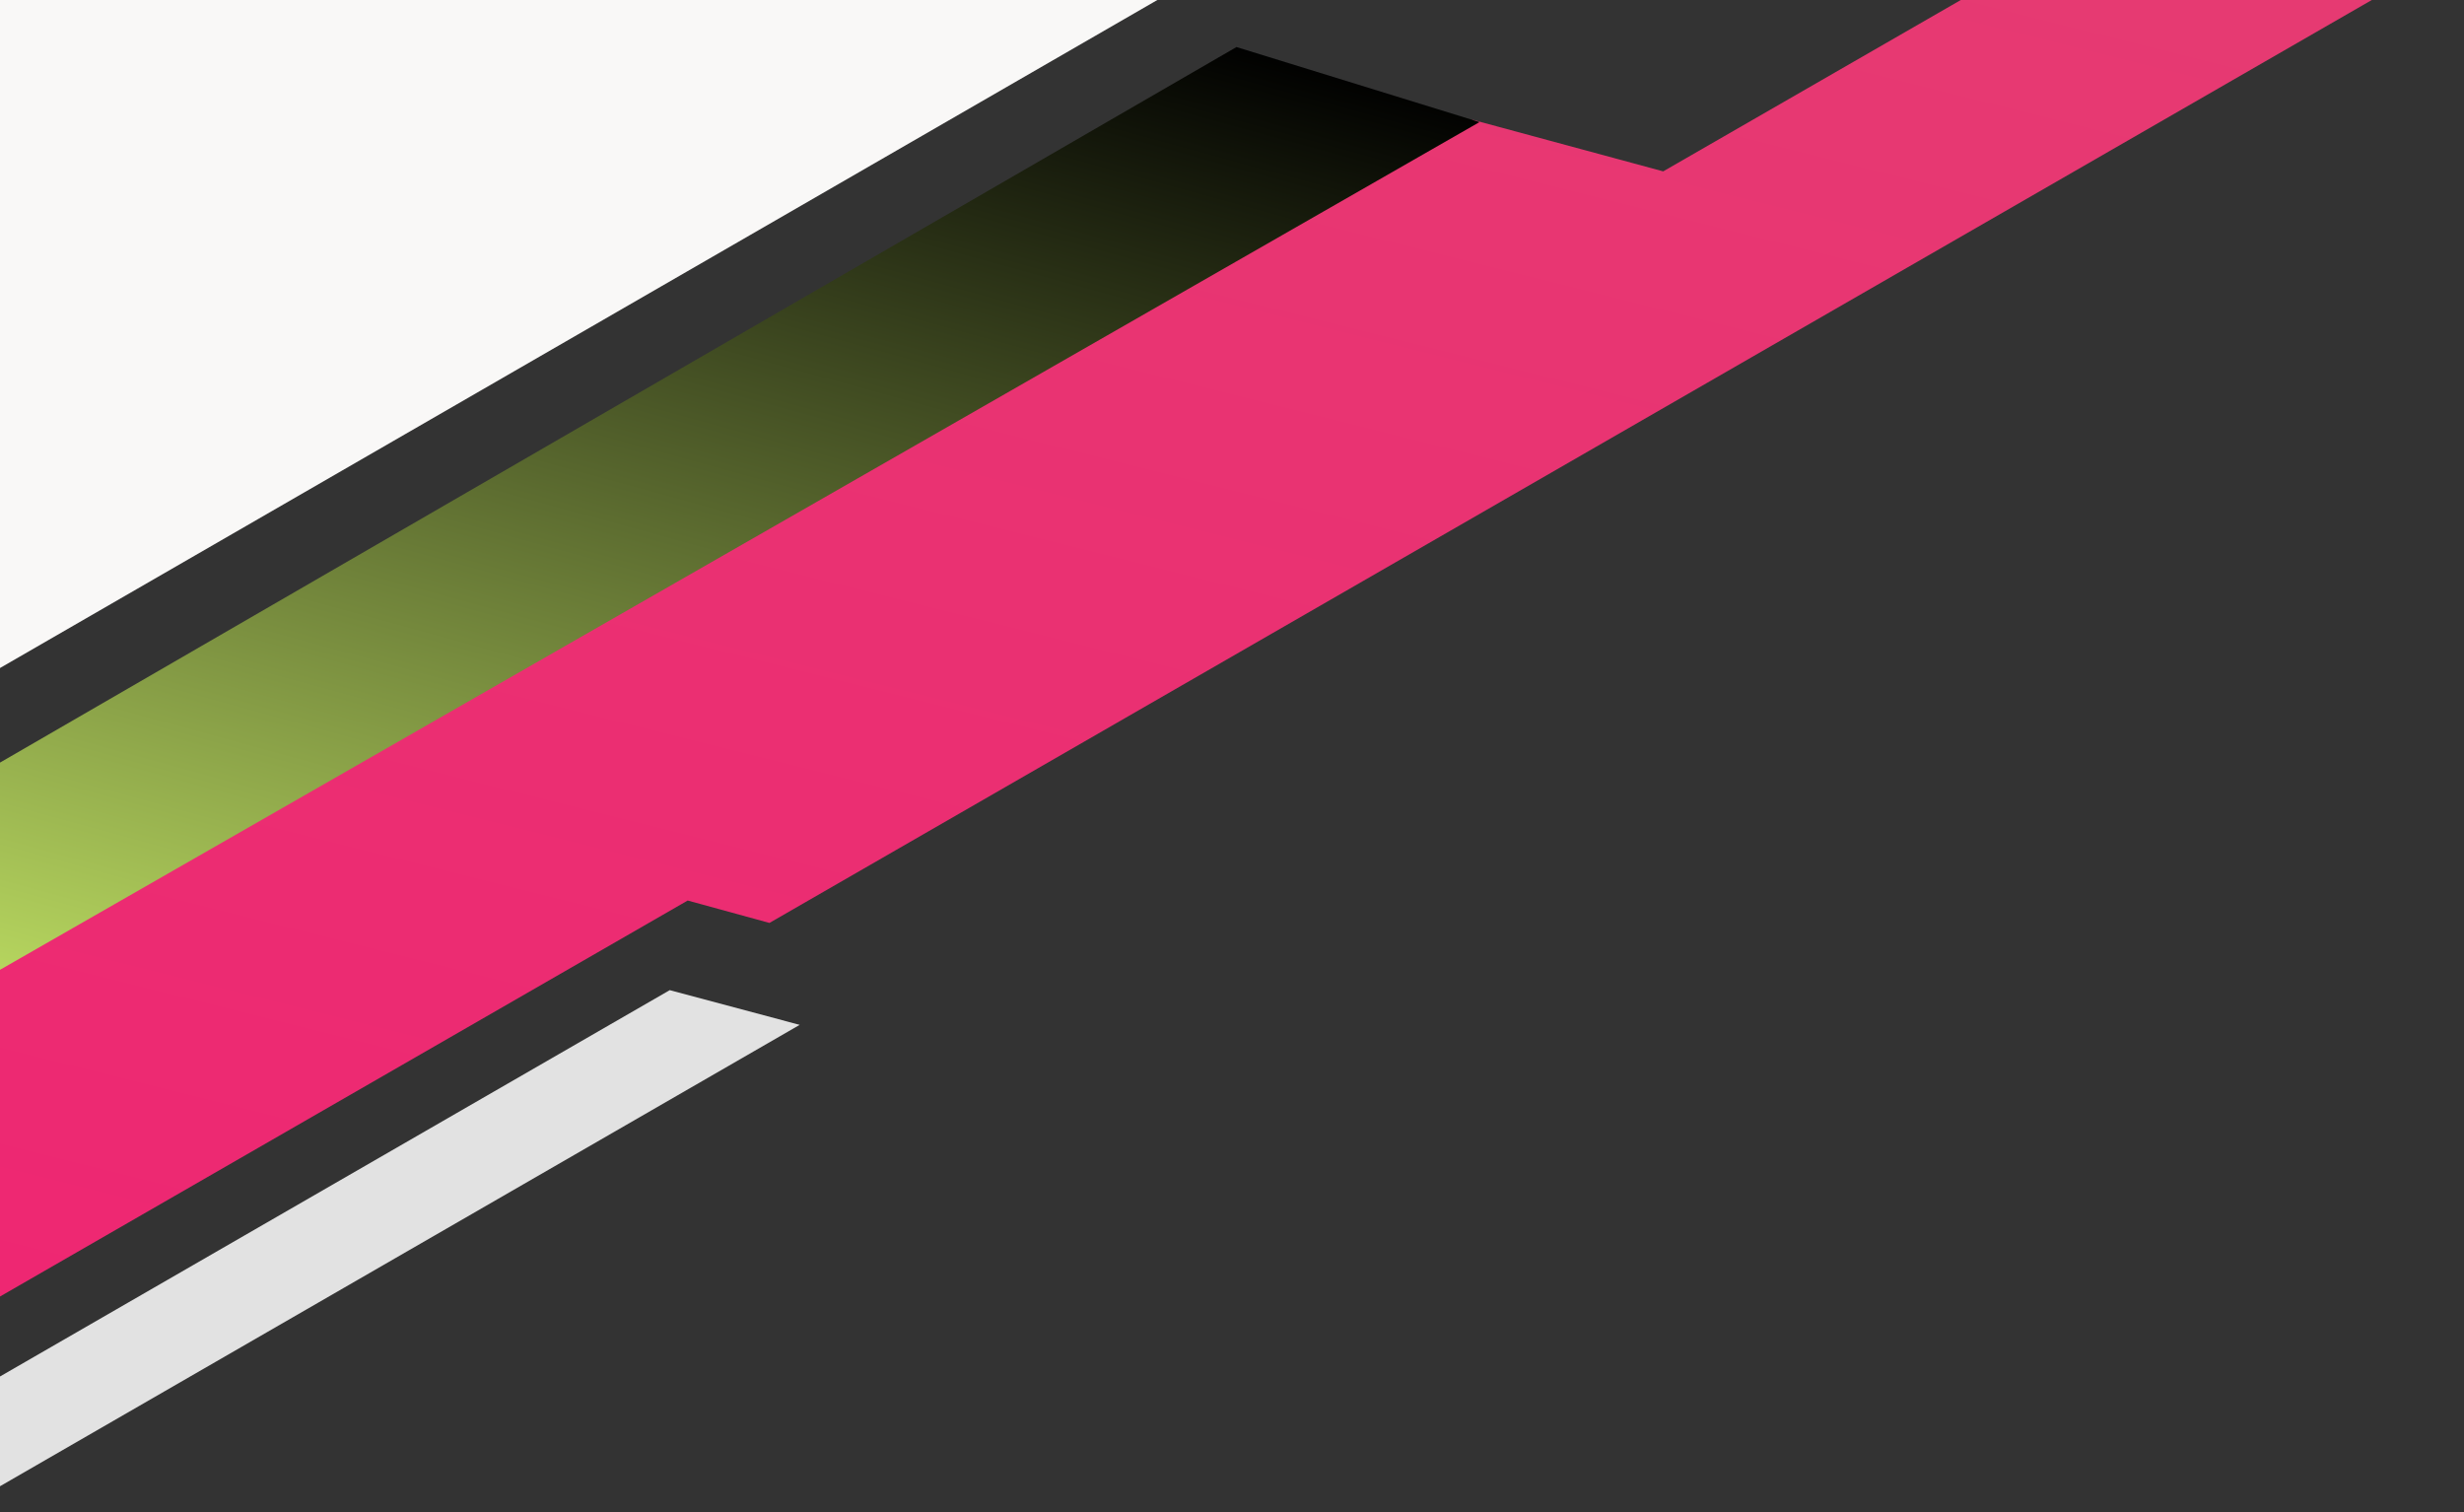
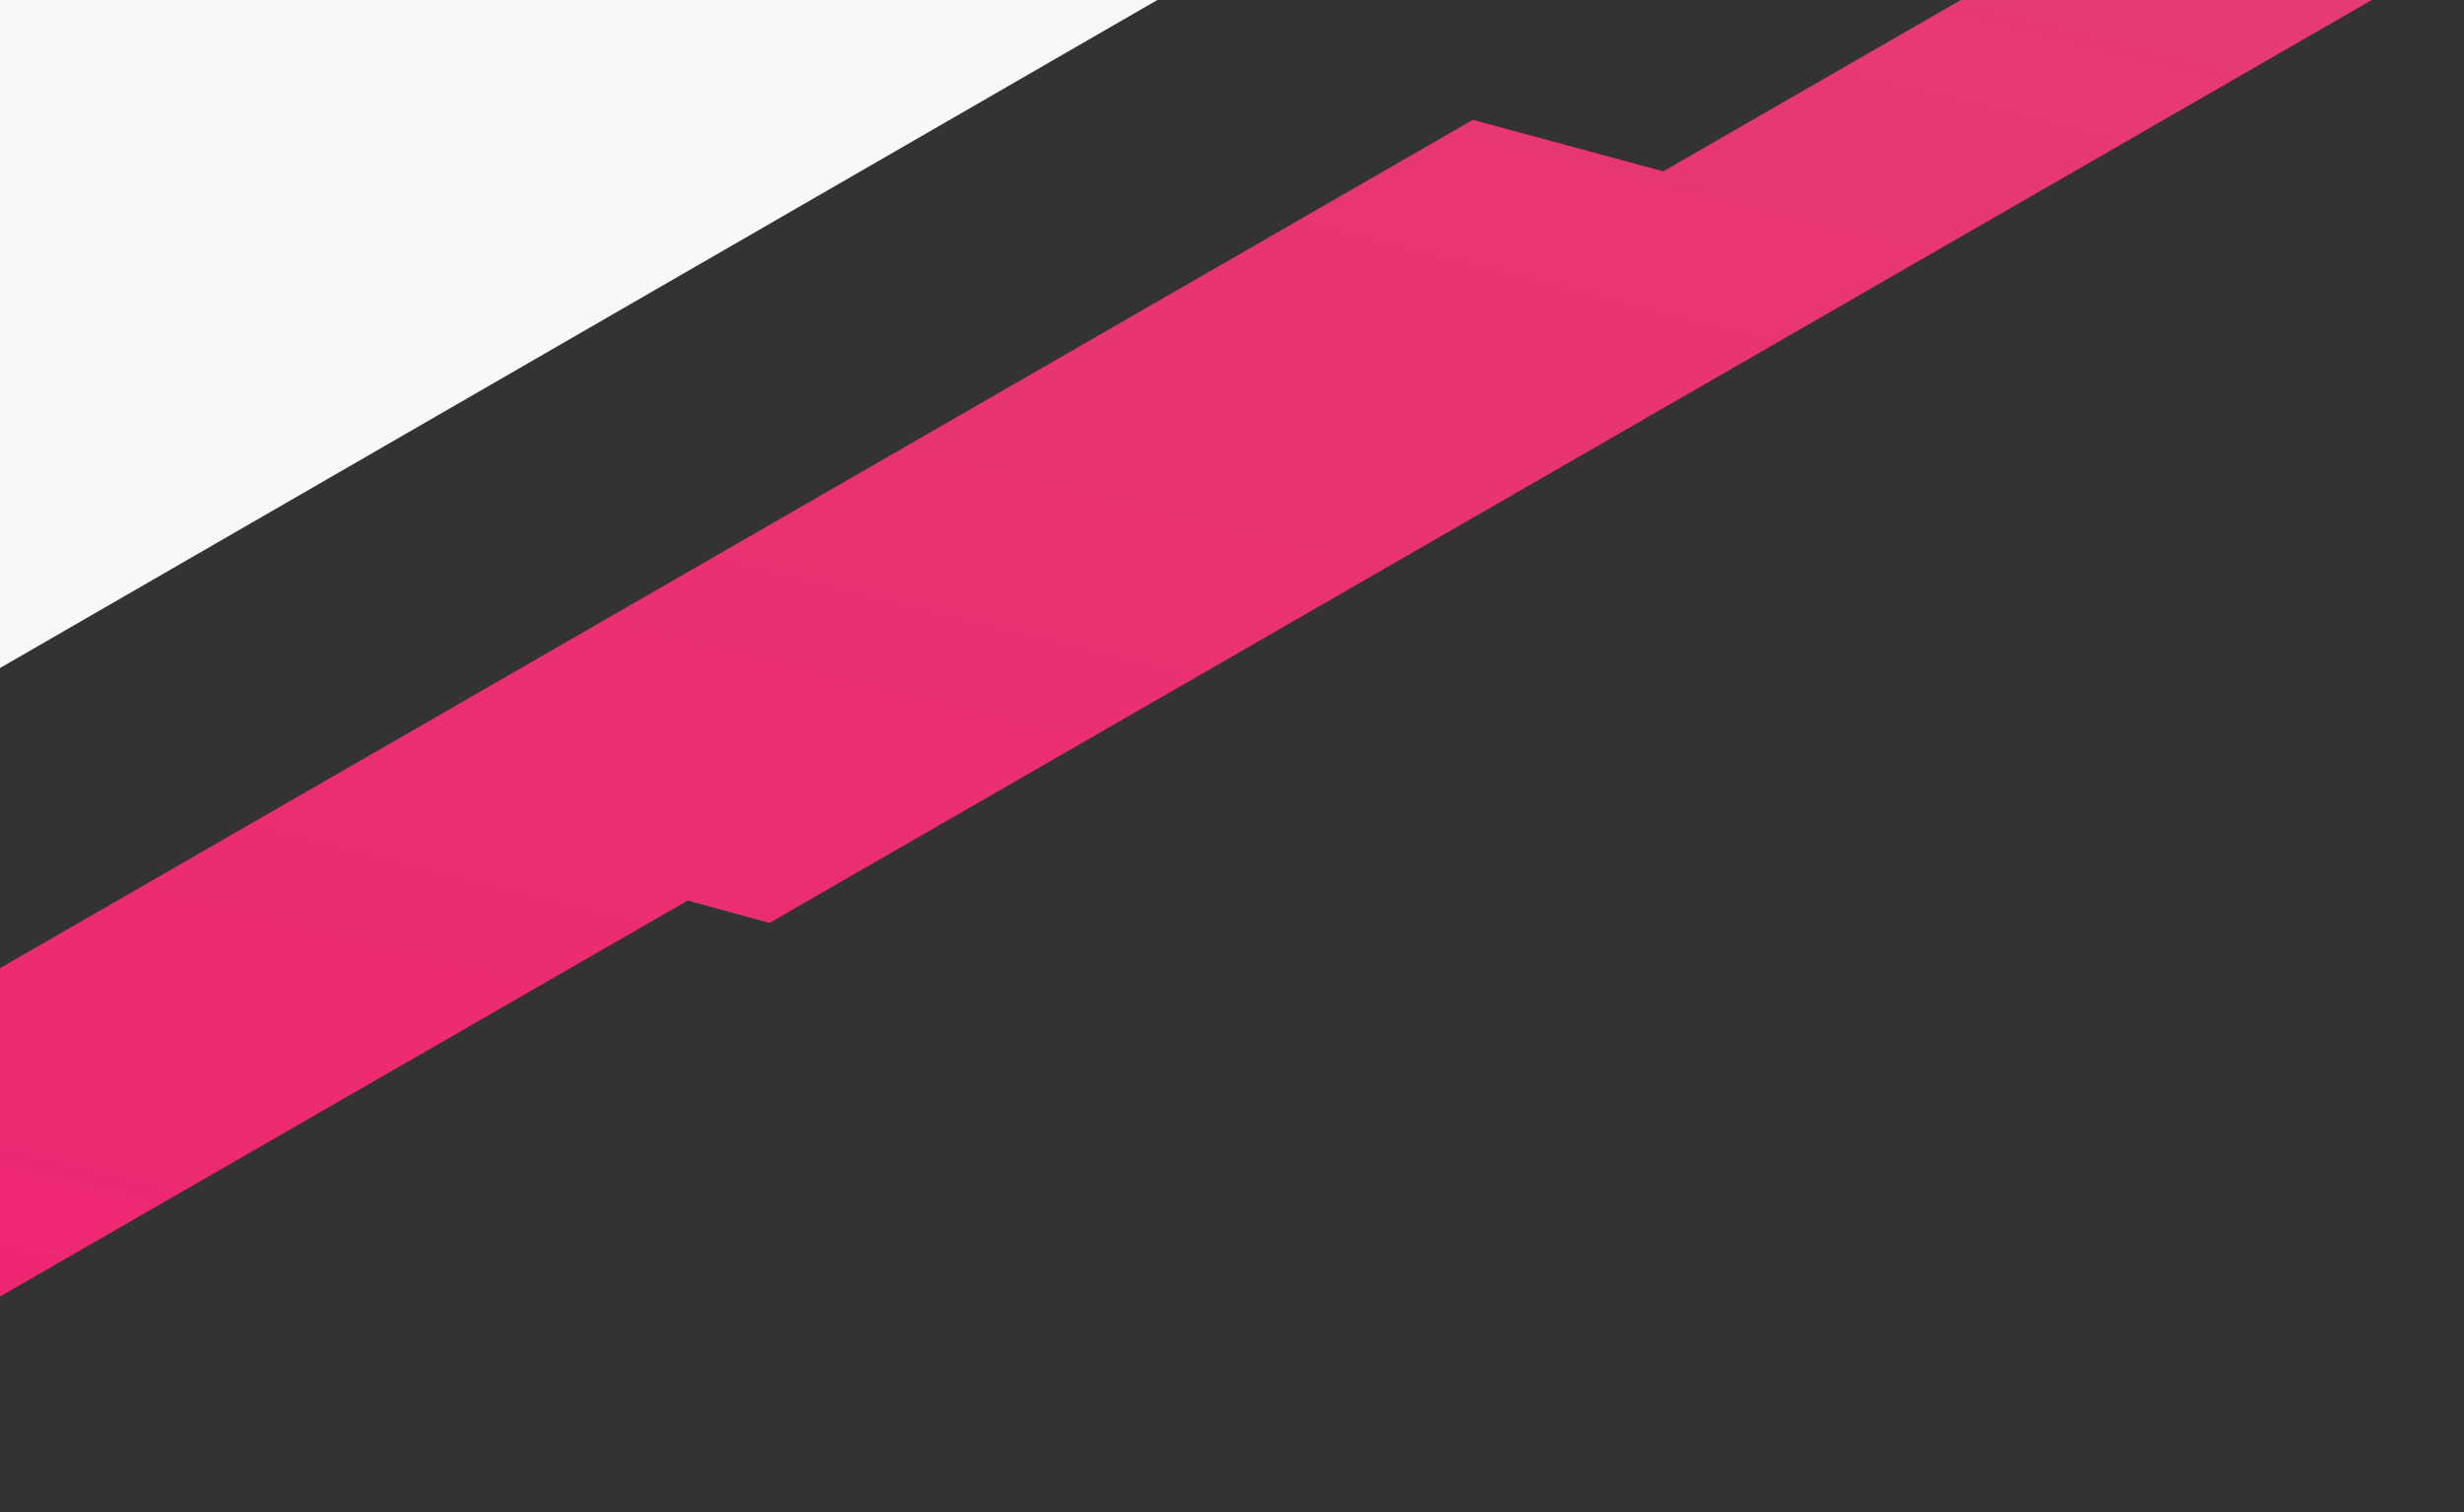
<svg xmlns="http://www.w3.org/2000/svg" xmlns:xlink="http://www.w3.org/1999/xlink" version="1.1" id="bg" x="0px" y="0px" width="220px" height="135px" viewBox="0 0 220 135" style="enable-background:new 0 0 220 135;" xml:space="preserve">
  <rect x="0" y="0" width="220" height="135" fill="#333333" stroke="none" />
  <style type="text/css">
	.st0{clip-path:url(#SVGID_00000031901973060757951570000001999143550630879409_);fill:#F9F8F7;}
	
		.st1{clip-path:url(#SVGID_00000031901973060757951570000001999143550630879409_);fill:url(#SVGID_00000152245095896847566450000006770119487954940309_);}
	.st2{clip-path:url(#SVGID_00000031901973060757951570000001999143550630879409_);fill:#E2E2E2;}
	
		.st3{clip-path:url(#SVGID_00000031901973060757951570000001999143550630879409_);fill:url(#SVGID_00000081627018487861294910000008720303524251340941_);}
</style>
  <g>
    <defs>
      <rect id="SVGID_1_" width="220" height="135" />
    </defs>
    <clipPath id="SVGID_00000024680695180050689260000008785271662749015978_">
      <use xlink:href="#SVGID_1_" style="overflow:visible;" />
    </clipPath>
    <path style="clip-path:url(#SVGID_00000024680695180050689260000008785271662749015978_);fill:#F9F8F7;" d="M189.1-49.5   l-202.3-54.2L-67.5,98.6L189.1-49.5z" />
    <linearGradient id="SVGID_00000089553195393430036540000011822087548829419914_" gradientUnits="userSpaceOnUse" x1="-572.732" y1="452.334" x2="-572.732" y2="451.334" gradientTransform="matrix(-497.404 -133.362 -121.857 454.495 -229719.688 -281690.406)">
      <stop offset="0" style="stop-color:#F51671" />
      <stop offset="1" style="stop-color:#DE4E73" />
    </linearGradient>
    <path style="clip-path:url(#SVGID_00000024680695180050689260000008785271662749015978_);fill:url(#SVGID_00000089553195393430036540000011822087548829419914_);" d="   M409.7-114L68.7,82.4l-7.3-2l-236.2,136l-34.7-9.3L131.5,10.7l17,4.6l236.2-136L409.7-114z" />
-     <path style="clip-path:url(#SVGID_00000024680695180050689260000008785271662749015978_);fill:#E2E2E2;" d="M71.4,91.5l-11.6-3.1   l-169.9,98l-3.1,11.6L71.4,91.5z" />
    <linearGradient id="SVGID_00000137110355372424715080000005512445038951813770_" gradientUnits="userSpaceOnUse" x1="-565.881" y1="450.55" x2="-565.881" y2="449.55" gradientTransform="matrix(109.042 29.236 28.053 -104.629 49143.484 63680.227)">
      <stop offset="0" style="stop-color:#000000" />
      <stop offset="1" style="stop-color:#B5D45E" />
    </linearGradient>
-     <path style="clip-path:url(#SVGID_00000024680695180050689260000008785271662749015978_);fill:url(#SVGID_00000137110355372424715080000005512445038951813770_);" d="   M132.1,10.9l-21.7-6.7l-110.6,64l0,18.5L132.1,10.9z" />
  </g>
</svg>